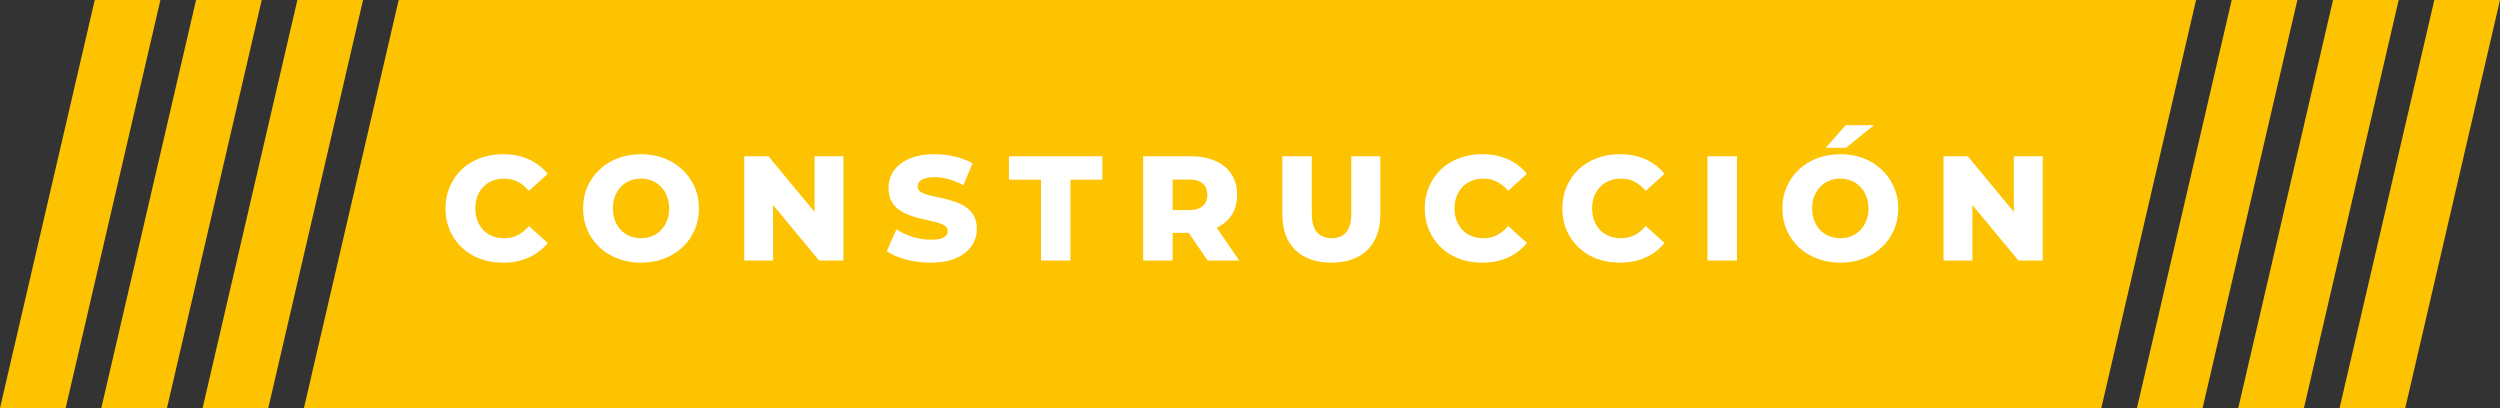
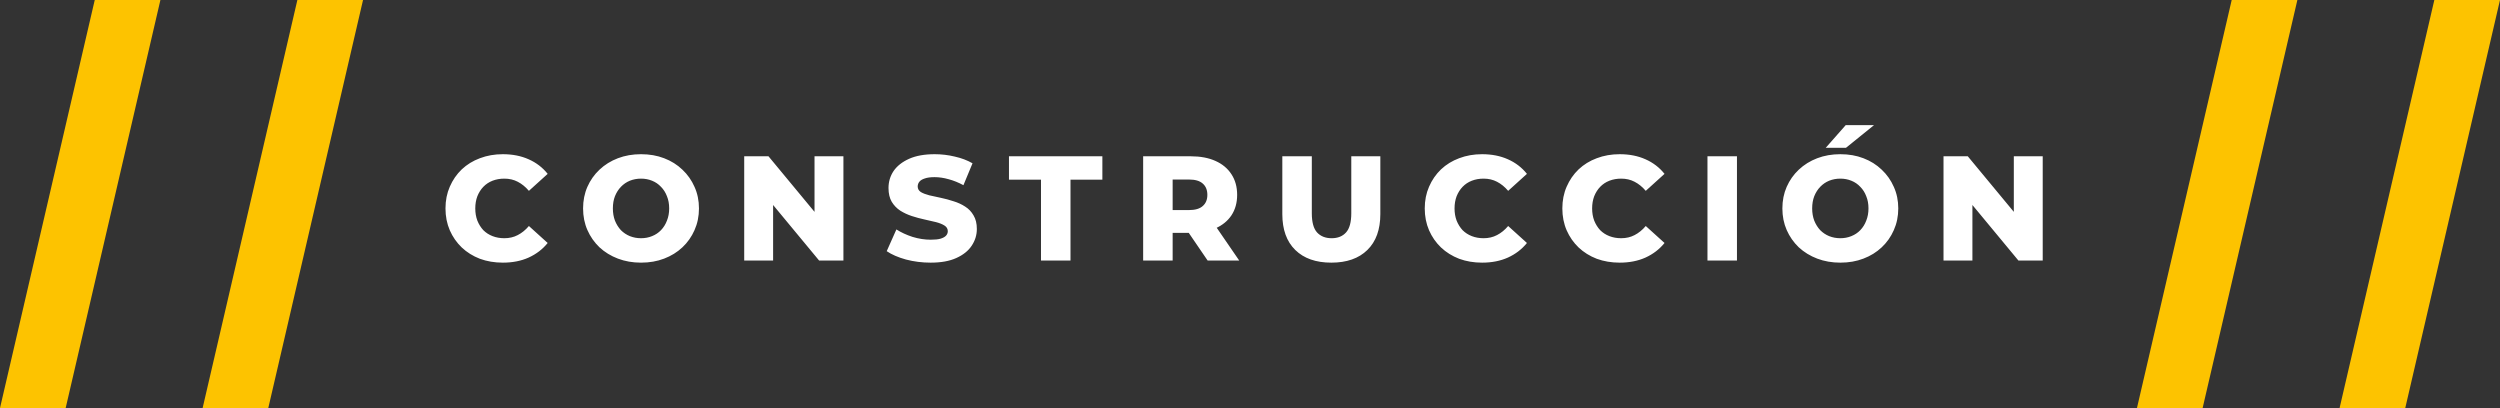
<svg xmlns="http://www.w3.org/2000/svg" width="386" height="63" viewBox="0 0 386 63" fill="none">
  <rect x="0" y="0" width="386" height="63" fill="#333333" stroke="none" />
  <g clip-path="url(#clip0_10_474)">
    <path d="M45.914 0L31.285 63H41.424L56.053 0H45.914Z" fill="#FDC300" />
-     <path d="M30.271 0L15.643 63H25.781L40.41 0H30.271Z" fill="#FDC300" />
    <path d="M14.629 0L0 63H10.139L24.768 0H14.629Z" fill="#FDC300" />
    <path d="M375.861 0L361.232 63H371.371L386 0H375.861Z" fill="#FDC300" />
-     <path d="M360.219 0L345.59 63H355.729L370.358 0H360.219Z" fill="#FDC300" />
    <path d="M344.575 0L329.946 63H340.085L354.714 0H344.575Z" fill="#FDC300" />
-     <path d="M61.558 0L46.929 63H324.443L339.072 0H61.558Z" fill="#FDC300" />
  </g>
  <path d="M77.638 40.553C76.366 40.553 75.185 40.354 74.096 39.955C73.023 39.541 72.088 38.959 71.29 38.207C70.508 37.456 69.895 36.574 69.45 35.562C69.006 34.535 68.783 33.408 68.783 32.181C68.783 30.955 69.006 29.835 69.45 28.823C69.895 27.796 70.508 26.907 71.29 26.155C72.088 25.404 73.023 24.829 74.096 24.43C75.185 24.016 76.366 23.809 77.638 23.809C79.126 23.809 80.452 24.07 81.617 24.591C82.798 25.113 83.779 25.864 84.561 26.845L81.663 29.467C81.142 28.854 80.567 28.386 79.938 28.064C79.325 27.742 78.635 27.581 77.868 27.581C77.209 27.581 76.603 27.689 76.051 27.903C75.499 28.118 75.024 28.432 74.625 28.846C74.242 29.245 73.935 29.728 73.705 30.295C73.491 30.863 73.383 31.491 73.383 32.181C73.383 32.871 73.491 33.5 73.705 34.067C73.935 34.635 74.242 35.125 74.625 35.539C75.024 35.938 75.499 36.245 76.051 36.459C76.603 36.674 77.209 36.781 77.868 36.781C78.635 36.781 79.325 36.62 79.938 36.298C80.567 35.976 81.142 35.509 81.663 34.895L84.561 37.517C83.779 38.483 82.798 39.235 81.617 39.771C80.452 40.293 79.126 40.553 77.638 40.553ZM98.974 40.553C97.686 40.553 96.498 40.346 95.409 39.932C94.32 39.518 93.37 38.936 92.557 38.184C91.76 37.418 91.138 36.528 90.694 35.516C90.249 34.504 90.027 33.393 90.027 32.181C90.027 30.97 90.249 29.858 90.694 28.846C91.138 27.834 91.76 26.953 92.557 26.201C93.37 25.435 94.32 24.844 95.409 24.43C96.498 24.016 97.686 23.809 98.974 23.809C100.277 23.809 101.465 24.016 102.539 24.43C103.627 24.844 104.57 25.435 105.368 26.201C106.165 26.953 106.786 27.834 107.231 28.846C107.691 29.858 107.921 30.97 107.921 32.181C107.921 33.393 107.691 34.512 107.231 35.539C106.786 36.551 106.165 37.433 105.368 38.184C104.57 38.936 103.627 39.518 102.539 39.932C101.465 40.346 100.277 40.553 98.974 40.553ZM98.974 36.781C99.587 36.781 100.154 36.674 100.676 36.459C101.212 36.245 101.672 35.938 102.056 35.539C102.454 35.125 102.761 34.635 102.976 34.067C103.206 33.5 103.321 32.871 103.321 32.181C103.321 31.476 103.206 30.847 102.976 30.295C102.761 29.728 102.454 29.245 102.056 28.846C101.672 28.432 101.212 28.118 100.676 27.903C100.154 27.689 99.587 27.581 98.974 27.581C98.361 27.581 97.785 27.689 97.249 27.903C96.728 28.118 96.267 28.432 95.869 28.846C95.486 29.245 95.179 29.728 94.949 30.295C94.734 30.847 94.627 31.476 94.627 32.181C94.627 32.871 94.734 33.5 94.949 34.067C95.179 34.635 95.486 35.125 95.869 35.539C96.267 35.938 96.728 36.245 97.249 36.459C97.785 36.674 98.361 36.781 98.974 36.781ZM114.906 40.231V24.131H118.655L127.533 34.849H125.762V24.131H130.224V40.231H126.475L117.597 29.513H119.368V40.231H114.906ZM143.694 40.553C142.376 40.553 141.103 40.392 139.876 40.07C138.665 39.733 137.676 39.304 136.909 38.782L138.404 35.424C139.125 35.884 139.953 36.268 140.888 36.574C141.839 36.866 142.782 37.011 143.717 37.011C144.346 37.011 144.852 36.958 145.235 36.85C145.619 36.728 145.895 36.574 146.063 36.39C146.247 36.191 146.339 35.961 146.339 35.7C146.339 35.332 146.171 35.041 145.833 34.826C145.496 34.612 145.059 34.435 144.522 34.297C143.986 34.159 143.388 34.021 142.728 33.883C142.084 33.745 141.433 33.569 140.773 33.354C140.129 33.14 139.539 32.864 139.002 32.526C138.466 32.174 138.029 31.721 137.691 31.169C137.354 30.602 137.185 29.889 137.185 29.03C137.185 28.064 137.446 27.19 137.967 26.408C138.504 25.626 139.301 24.998 140.359 24.522C141.417 24.047 142.736 23.809 144.315 23.809C145.373 23.809 146.408 23.932 147.42 24.177C148.448 24.407 149.36 24.752 150.157 25.212L148.754 28.593C147.988 28.179 147.229 27.873 146.477 27.673C145.726 27.459 144.998 27.351 144.292 27.351C143.664 27.351 143.158 27.42 142.774 27.558C142.391 27.681 142.115 27.85 141.946 28.064C141.778 28.279 141.693 28.524 141.693 28.8C141.693 29.153 141.854 29.437 142.176 29.651C142.514 29.851 142.951 30.019 143.487 30.157C144.039 30.28 144.637 30.41 145.281 30.548C145.941 30.686 146.592 30.863 147.236 31.077C147.896 31.277 148.494 31.553 149.03 31.905C149.567 32.243 149.996 32.695 150.318 33.262C150.656 33.814 150.824 34.512 150.824 35.355C150.824 36.291 150.556 37.157 150.019 37.954C149.498 38.736 148.708 39.365 147.65 39.84C146.608 40.316 145.289 40.553 143.694 40.553ZM160.73 40.231V27.742H155.785V24.131H170.206V27.742H165.284V40.231H160.73ZM176.503 40.231V24.131H183.863C185.335 24.131 186.6 24.369 187.658 24.844C188.731 25.32 189.559 26.01 190.142 26.914C190.725 27.804 191.016 28.862 191.016 30.088C191.016 31.3 190.725 32.35 190.142 33.239C189.559 34.113 188.731 34.788 187.658 35.263C186.6 35.723 185.335 35.953 183.863 35.953H179.033L181.057 34.044V40.231H176.503ZM186.462 40.231L182.46 34.366H187.313L191.338 40.231H186.462ZM181.057 34.527L179.033 32.434H183.587C184.538 32.434 185.243 32.227 185.703 31.813C186.178 31.399 186.416 30.824 186.416 30.088C186.416 29.337 186.178 28.754 185.703 28.34C185.243 27.926 184.538 27.719 183.587 27.719H179.033L181.057 25.626V34.527ZM205.557 40.553C203.181 40.553 201.325 39.902 199.991 38.598C198.657 37.295 197.99 35.447 197.99 33.055V24.131H202.544V32.917C202.544 34.297 202.813 35.286 203.349 35.884C203.901 36.482 204.653 36.781 205.603 36.781C206.554 36.781 207.298 36.482 207.834 35.884C208.371 35.286 208.639 34.297 208.639 32.917V24.131H213.124V33.055C213.124 35.447 212.457 37.295 211.123 38.598C209.789 39.902 207.934 40.553 205.557 40.553ZM228.836 40.553C227.564 40.553 226.383 40.354 225.294 39.955C224.221 39.541 223.286 38.959 222.488 38.207C221.706 37.456 221.093 36.574 220.648 35.562C220.204 34.535 219.981 33.408 219.981 32.181C219.981 30.955 220.204 29.835 220.648 28.823C221.093 27.796 221.706 26.907 222.488 26.155C223.286 25.404 224.221 24.829 225.294 24.43C226.383 24.016 227.564 23.809 228.836 23.809C230.324 23.809 231.65 24.07 232.815 24.591C233.996 25.113 234.977 25.864 235.759 26.845L232.861 29.467C232.34 28.854 231.765 28.386 231.136 28.064C230.523 27.742 229.833 27.581 229.066 27.581C228.407 27.581 227.801 27.689 227.249 27.903C226.697 28.118 226.222 28.432 225.823 28.846C225.44 29.245 225.133 29.728 224.903 30.295C224.689 30.863 224.581 31.491 224.581 32.181C224.581 32.871 224.689 33.5 224.903 34.067C225.133 34.635 225.44 35.125 225.823 35.539C226.222 35.938 226.697 36.245 227.249 36.459C227.801 36.674 228.407 36.781 229.066 36.781C229.833 36.781 230.523 36.62 231.136 36.298C231.765 35.976 232.34 35.509 232.861 34.895L235.759 37.517C234.977 38.483 233.996 39.235 232.815 39.771C231.65 40.293 230.324 40.553 228.836 40.553ZM250.08 40.553C248.807 40.553 247.627 40.354 246.538 39.955C245.465 39.541 244.529 38.959 243.732 38.207C242.95 37.456 242.337 36.574 241.892 35.562C241.447 34.535 241.225 33.408 241.225 32.181C241.225 30.955 241.447 29.835 241.892 28.823C242.337 27.796 242.95 26.907 243.732 26.155C244.529 25.404 245.465 24.829 246.538 24.43C247.627 24.016 248.807 23.809 250.08 23.809C251.567 23.809 252.894 24.07 254.059 24.591C255.24 25.113 256.221 25.864 257.003 26.845L254.105 29.467C253.584 28.854 253.009 28.386 252.38 28.064C251.767 27.742 251.077 27.581 250.31 27.581C249.651 27.581 249.045 27.689 248.493 27.903C247.941 28.118 247.466 28.432 247.067 28.846C246.684 29.245 246.377 29.728 246.147 30.295C245.932 30.863 245.825 31.491 245.825 32.181C245.825 32.871 245.932 33.5 246.147 34.067C246.377 34.635 246.684 35.125 247.067 35.539C247.466 35.938 247.941 36.245 248.493 36.459C249.045 36.674 249.651 36.781 250.31 36.781C251.077 36.781 251.767 36.62 252.38 36.298C253.009 35.976 253.584 35.509 254.105 34.895L257.003 37.517C256.221 38.483 255.24 39.235 254.059 39.771C252.894 40.293 251.567 40.553 250.08 40.553ZM263.633 40.231V24.131H268.187V40.231H263.633ZM284.146 40.553C282.858 40.553 281.67 40.346 280.581 39.932C279.493 39.518 278.542 38.936 277.729 38.184C276.932 37.418 276.311 36.528 275.866 35.516C275.422 34.504 275.199 33.393 275.199 32.181C275.199 30.97 275.422 29.858 275.866 28.846C276.311 27.834 276.932 26.953 277.729 26.201C278.542 25.435 279.493 24.844 280.581 24.43C281.67 24.016 282.858 23.809 284.146 23.809C285.45 23.809 286.638 24.016 287.711 24.43C288.8 24.844 289.743 25.435 290.54 26.201C291.338 26.953 291.959 27.834 292.403 28.846C292.863 29.858 293.093 30.97 293.093 32.181C293.093 33.393 292.863 34.512 292.403 35.539C291.959 36.551 291.338 37.433 290.54 38.184C289.743 38.936 288.8 39.518 287.711 39.932C286.638 40.346 285.45 40.553 284.146 40.553ZM284.146 36.781C284.76 36.781 285.327 36.674 285.848 36.459C286.385 36.245 286.845 35.938 287.228 35.539C287.627 35.125 287.934 34.635 288.148 34.067C288.378 33.5 288.493 32.871 288.493 32.181C288.493 31.476 288.378 30.847 288.148 30.295C287.934 29.728 287.627 29.245 287.228 28.846C286.845 28.432 286.385 28.118 285.848 27.903C285.327 27.689 284.76 27.581 284.146 27.581C283.533 27.581 282.958 27.689 282.421 27.903C281.9 28.118 281.44 28.432 281.041 28.846C280.658 29.245 280.351 29.728 280.121 30.295C279.907 30.847 279.799 31.476 279.799 32.181C279.799 32.871 279.907 33.5 280.121 34.067C280.351 34.635 280.658 35.125 281.041 35.539C281.44 35.938 281.9 36.245 282.421 36.459C282.958 36.674 283.533 36.781 284.146 36.781ZM281.892 22.82L284.974 19.324H289.344L285.02 22.82H281.892ZM300.078 40.231V24.131H303.827L312.705 34.849H310.934V24.131H315.396V40.231H311.647L302.769 29.513H304.54V40.231H300.078Z" fill="white" />
  <defs>
    <clipPath id="clip0_10_474">
      <rect width="386" height="63" fill="white" />
    </clipPath>
  </defs>
</svg>